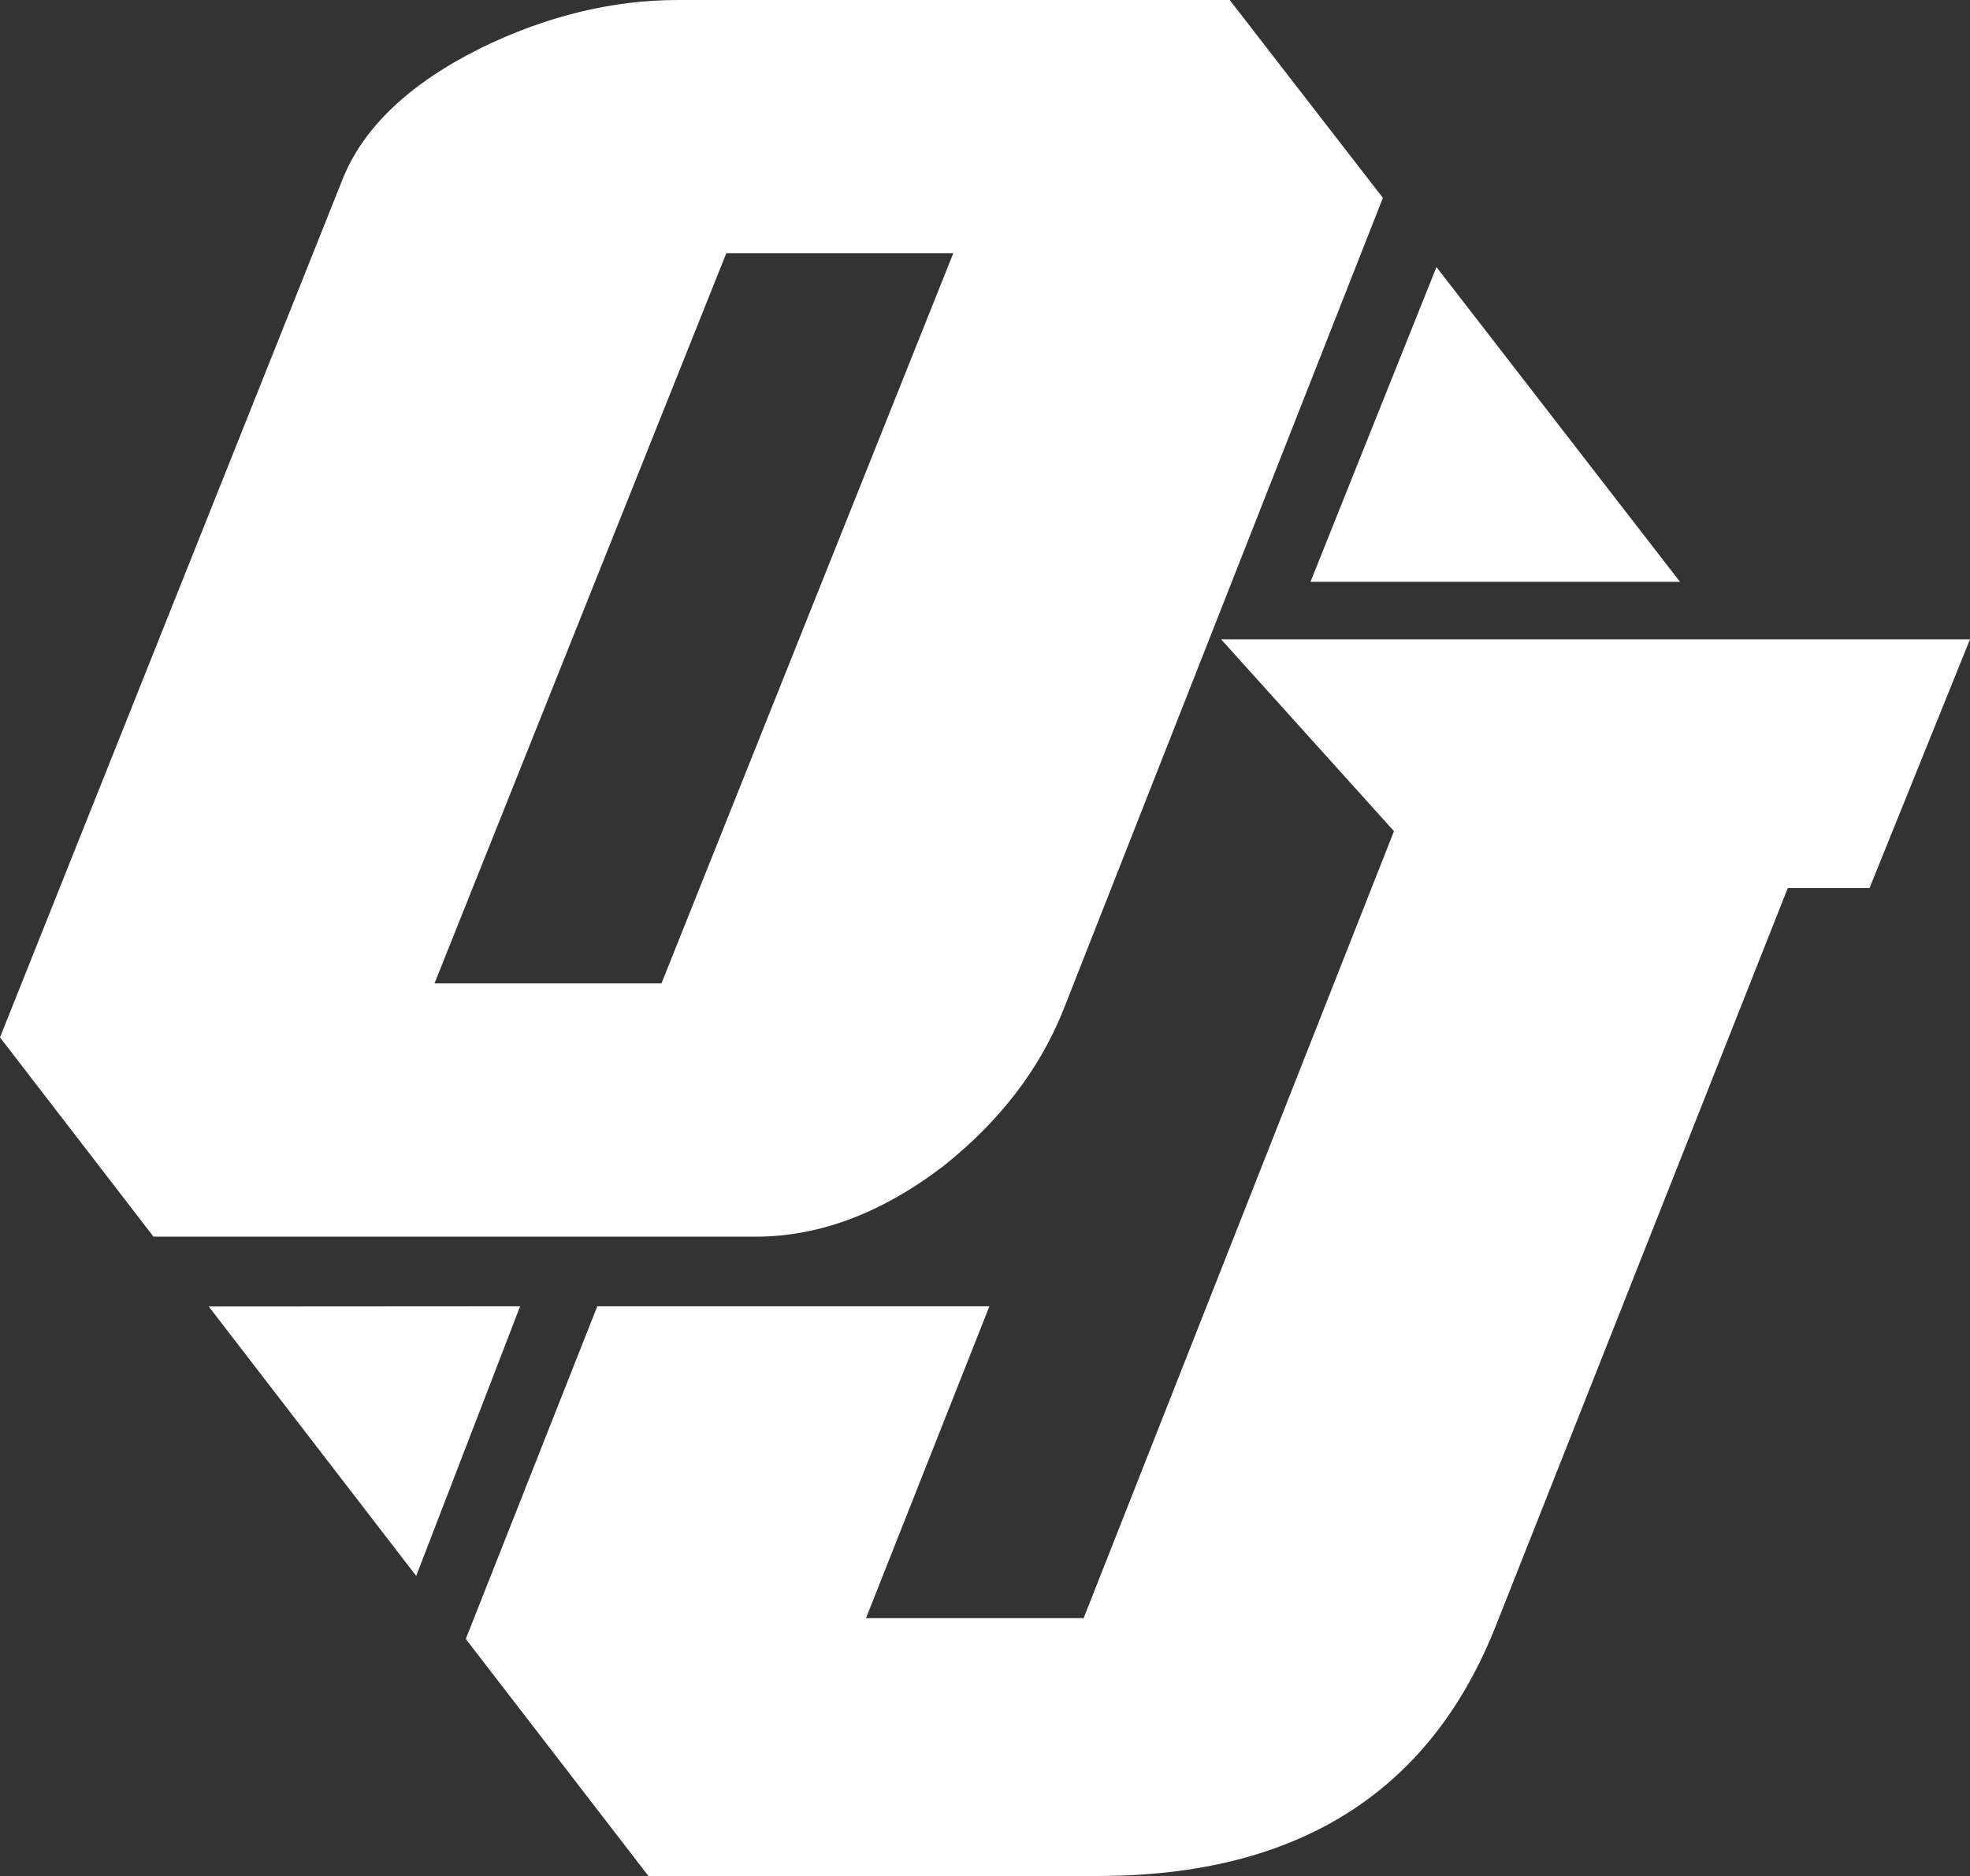
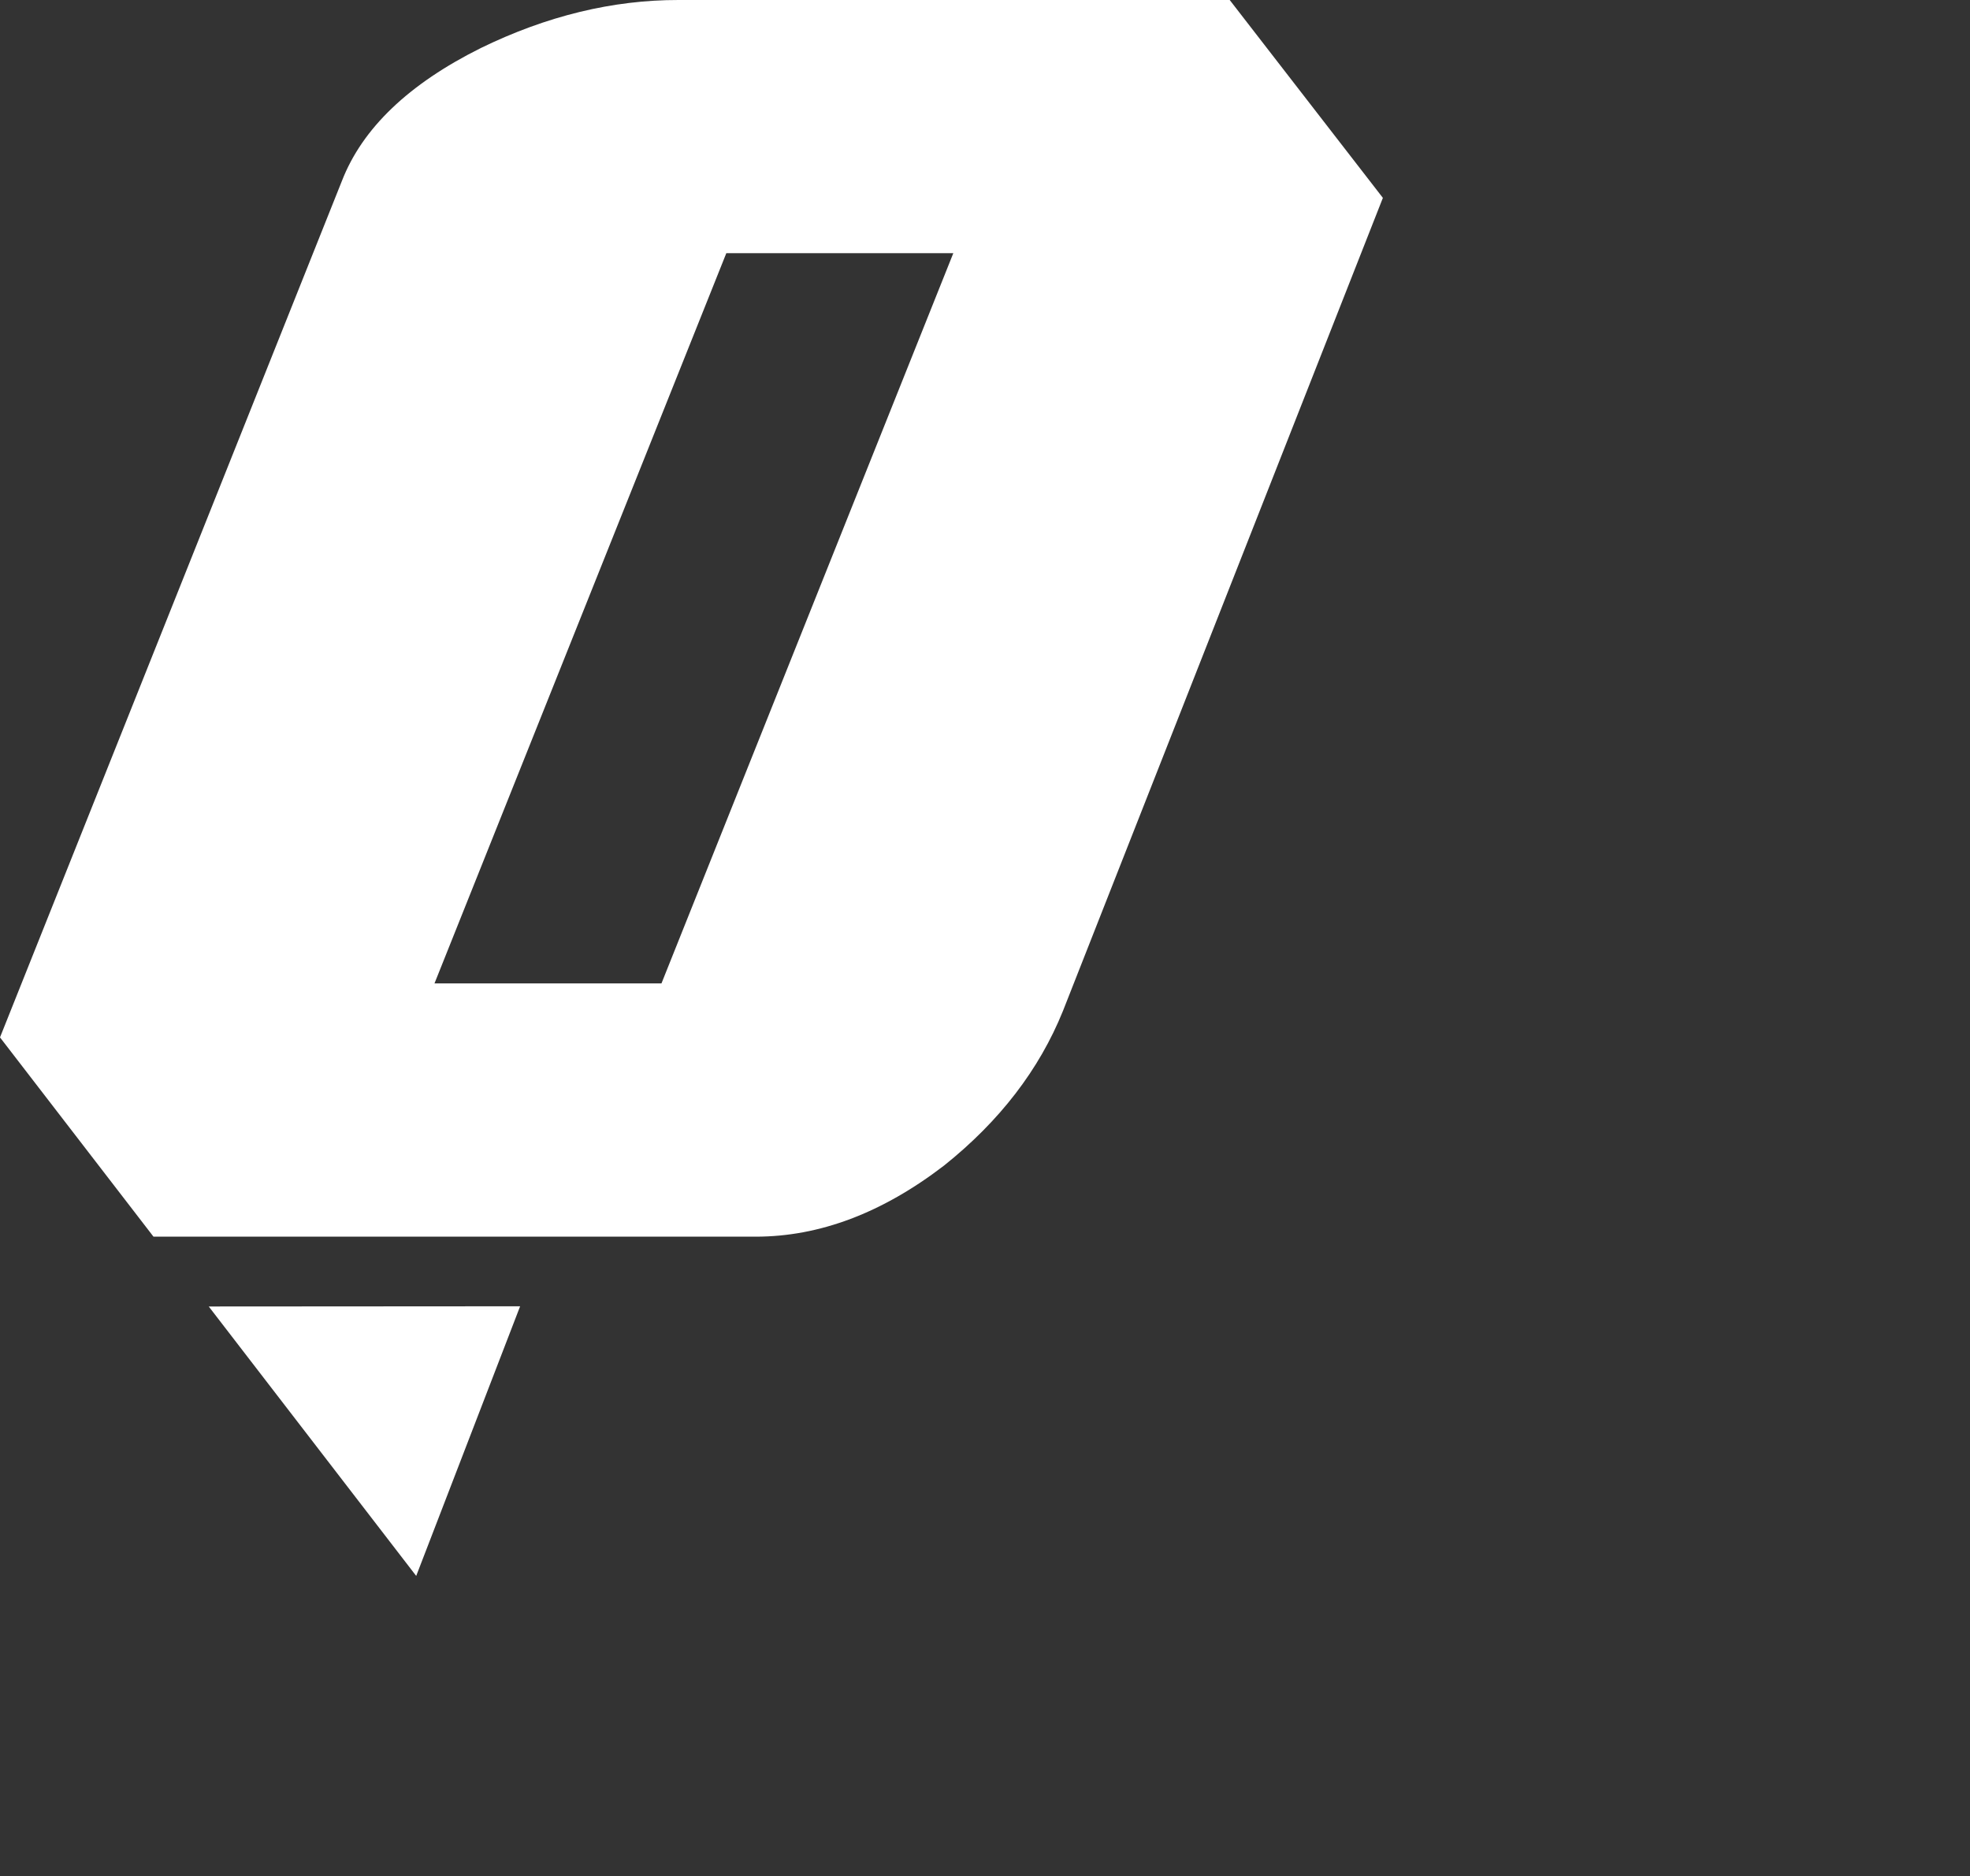
<svg xmlns="http://www.w3.org/2000/svg" viewBox="0 0 1186.35 1129.87">
  <rect x="0" y="0" width="1186.35" height="1129.87" fill="#333333" stroke="none" />
  <defs>
    <style>.cls-1{fill:#fff;}</style>
  </defs>
  <title>logo</title>
  <g id="圖層_2" data-name="圖層 2">
    <g id="圖層_2-2" data-name="圖層 2">
      <path class="cls-1" d="M832.78,119.18,640.12,608.87q-21.4,53-71.56,93.09-55.84,42.87-113.47,42.86H92.43L0,624.8,205.92,108.92q18.5-47.55,83.66-80Q349.06-.07,408.61,0H740.54ZM574.1,152.47H437.4L261.65,592.29H398.34Z" />
-       <path class="cls-1" d="M1186.35,385.05l-60.49,149.78h-49.23L900.88,979Q841.35,1129.92,661,1129.87H390.5l-110-142.74,79.19-200.38H595.83L521.51,974.59H652.57l186.89-474L735.36,385.05Z" />
      <polygon class="cls-1" points="313.22 786.75 125.71 786.87 250.64 949.15 313.22 786.75" />
-       <polygon class="cls-1" points="789.18 350.43 1011.71 350.43 865.05 160.84 789.18 350.43" />
    </g>
  </g>
</svg>